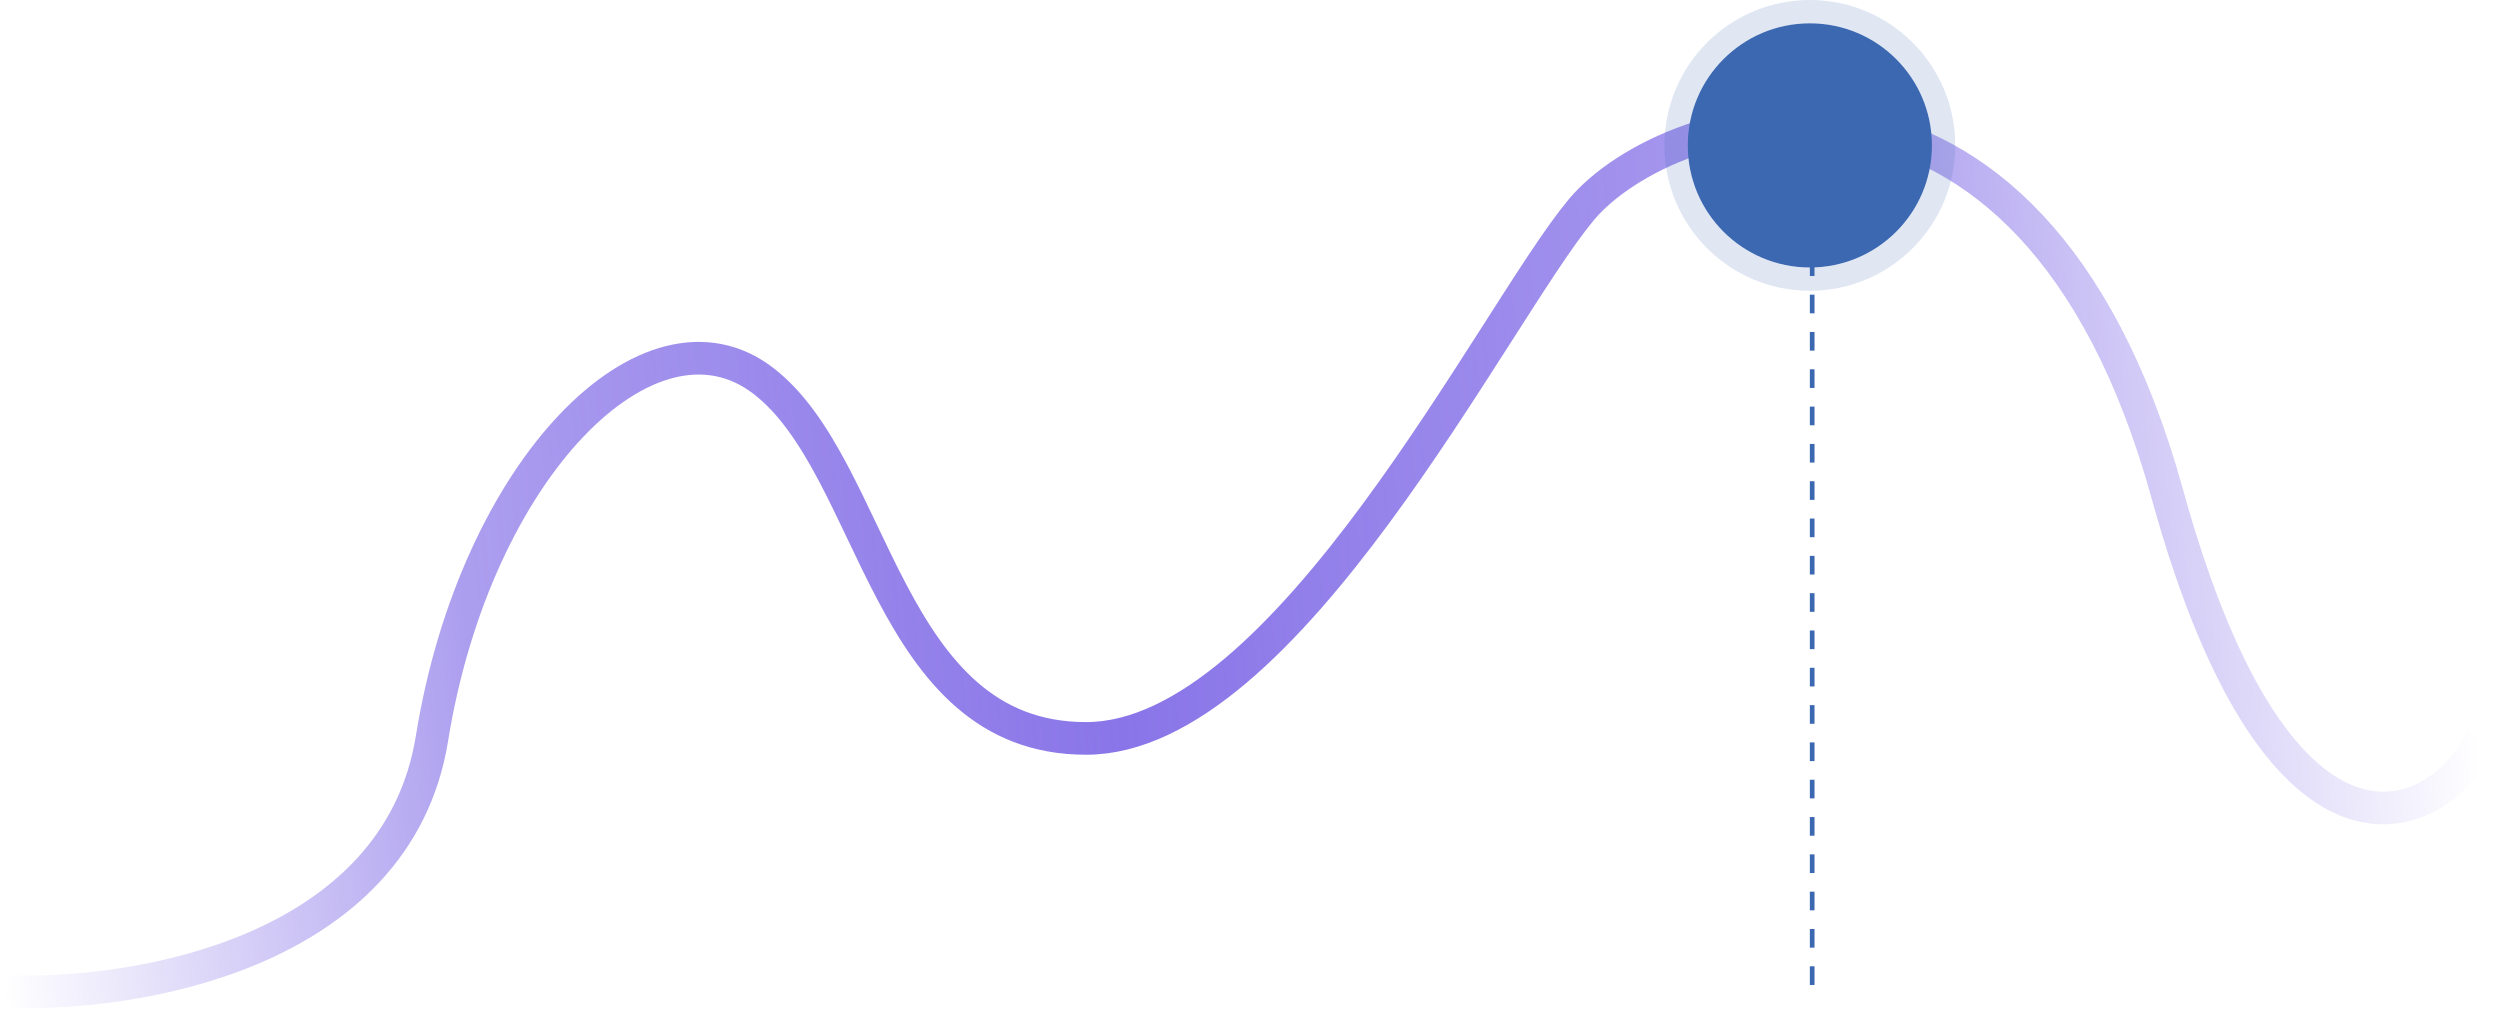
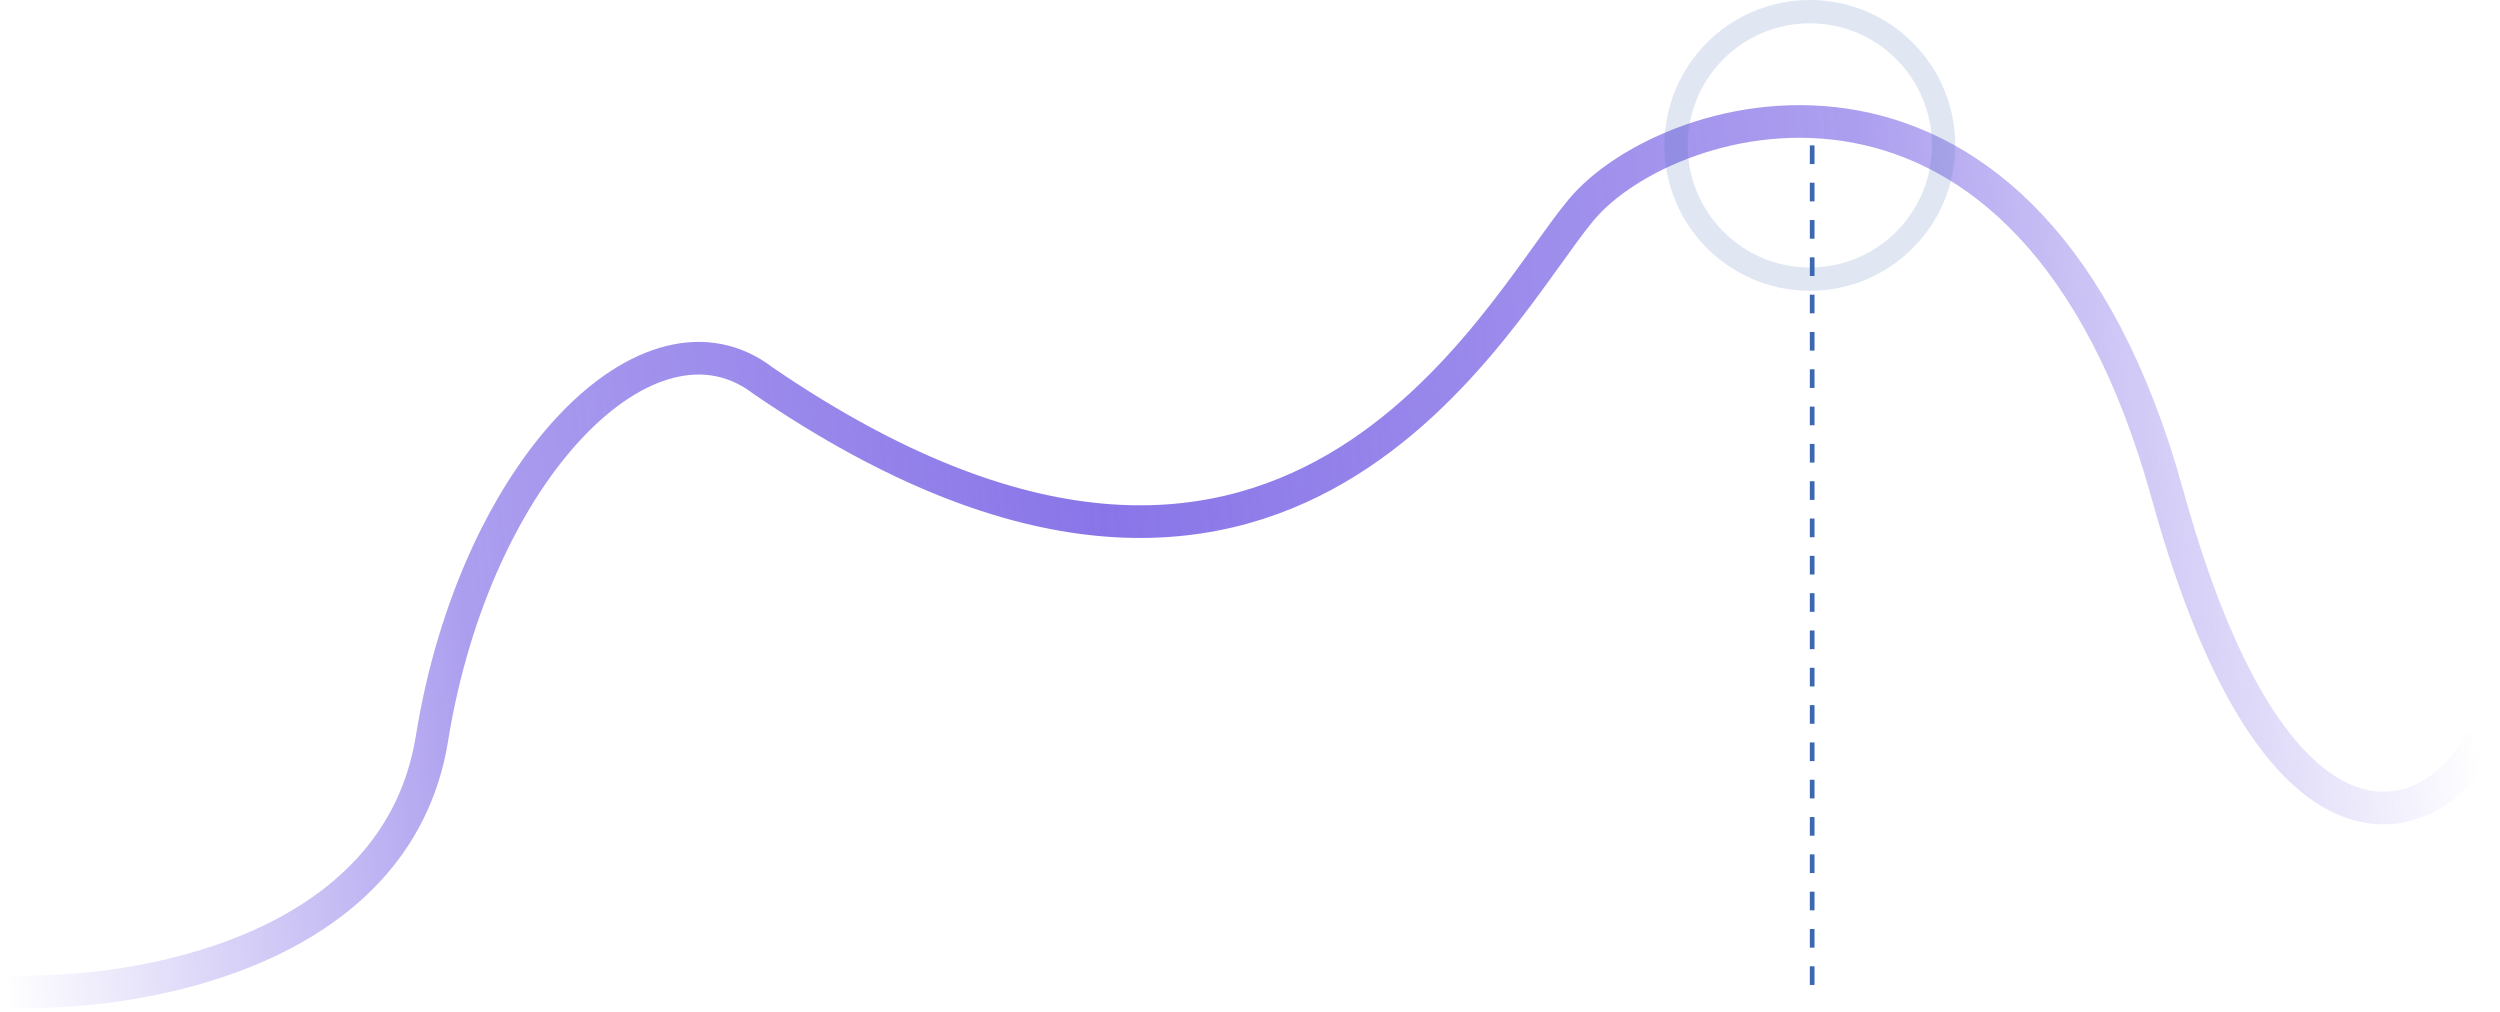
<svg xmlns="http://www.w3.org/2000/svg" width="536" height="217" viewBox="0 0 536 217" fill="none">
-   <path d="M1 212.538C28.422 213.784 85.137 204.685 92.616 158.316C101.965 100.355 139.359 62.96 163.665 81.657C187.972 100.355 189.842 158.316 232.845 158.316C275.849 158.316 320.303 67.437 339 45C357.697 22.563 435.295 -0.5 464.69 105.964C489.16 194.586 523.898 176.39 532 158.316" stroke="url(#paint0_linear_262_235)" stroke-width="7" />
-   <circle cx="388.032" cy="31.176" r="26.176" fill="#3B68B1" />
+   <path d="M1 212.538C28.422 213.784 85.137 204.685 92.616 158.316C101.965 100.355 139.359 62.96 163.665 81.657C275.849 158.316 320.303 67.437 339 45C357.697 22.563 435.295 -0.5 464.69 105.964C489.16 194.586 523.898 176.39 532 158.316" stroke="url(#paint0_linear_262_235)" stroke-width="7" />
  <circle cx="388.032" cy="31.176" r="28.676" stroke="#3B68B1" stroke-opacity="0.16" stroke-width="5" />
  <line x1="388.531" y1="31.176" x2="388.531" y2="214.408" stroke="#3B68B1" stroke-dasharray="4 4" />
  <defs>
    <linearGradient id="paint0_linear_262_235" x1="1" y1="213" x2="532" y2="166" gradientUnits="userSpaceOnUse">
      <stop stop-color="#8975E8" stop-opacity="0" />
      <stop offset="0.197" stop-color="#8975E8" stop-opacity="0.7" />
      <stop offset="0.457" stop-color="#8975E8" />
      <stop offset="0.774" stop-color="#8975E8" stop-opacity="0.7" />
      <stop offset="1" stop-color="#8975E8" stop-opacity="0" />
    </linearGradient>
  </defs>
</svg>